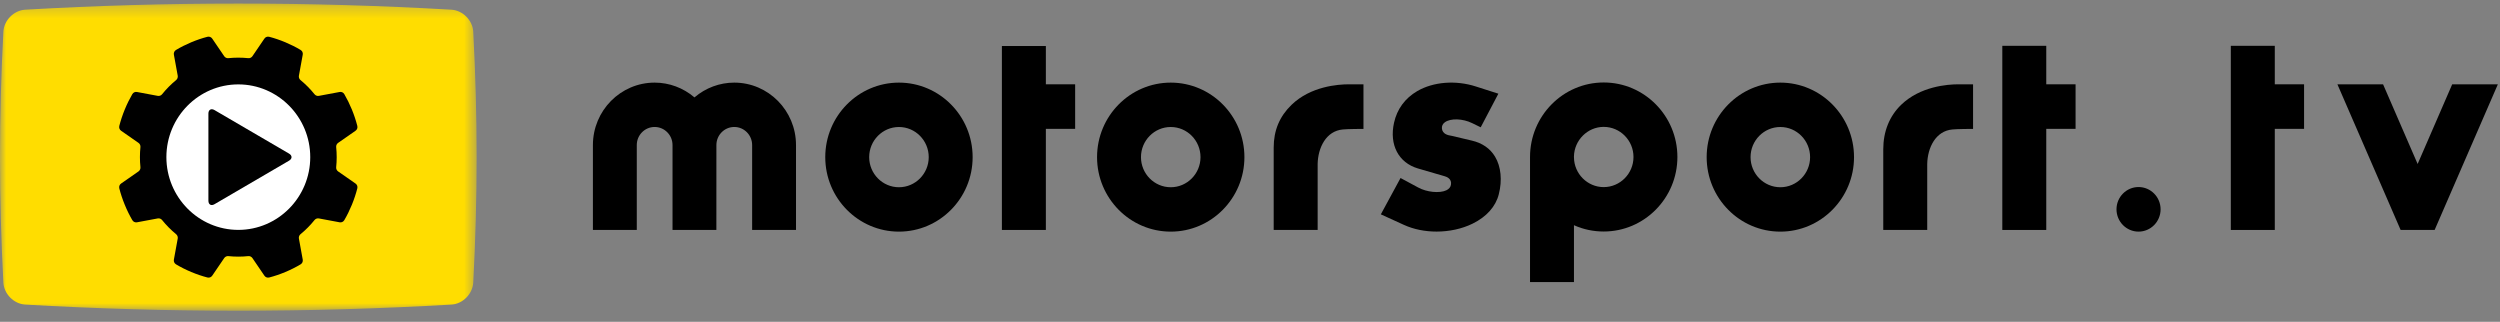
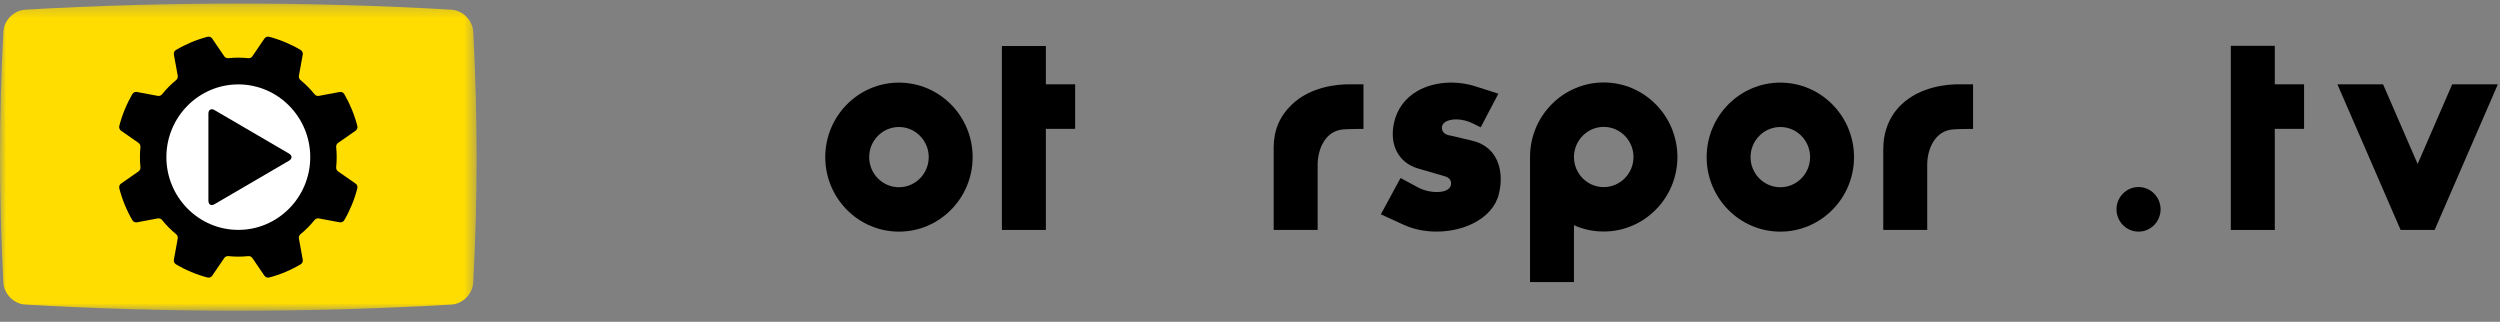
<svg xmlns="http://www.w3.org/2000/svg" width="202" height="26" viewBox="0 0 202 26" fill="none">
  <rect x="0" y="0" width="202" height="26" fill="#808080" stroke="none" />
  <mask id="mask0_9997_187399" style="mask-type:alpha" maskUnits="userSpaceOnUse" x="0" y="0" width="39" height="26">
    <path fill-rule="evenodd" clip-rule="evenodd" d="M0 0.287H38.511V25.108H0V0.287Z" fill="white" />
  </mask>
  <g mask="url(#mask0_9997_187399)">
    <path fill-rule="evenodd" clip-rule="evenodd" d="M38.237 2.542C38.178 1.639 37.399 0.851 36.495 0.785C25.055 0.121 13.454 0.121 2.013 0.785C1.112 0.851 0.332 1.639 0.274 2.545C-0.092 9.377 -0.092 16.019 0.274 22.852C0.332 23.755 1.112 24.544 2.016 24.609C7.736 24.941 13.496 25.108 19.256 25.108C25.016 25.108 30.776 24.941 36.495 24.609L36.498 24.609C37.399 24.544 38.178 23.755 38.237 22.85C38.602 16.017 38.602 9.376 38.237 2.542Z" fill="#FFDD00" />
  </g>
  <path fill-rule="evenodd" clip-rule="evenodd" d="M21.753 22.421C21.599 22.461 21.447 22.401 21.362 22.273C21.362 22.273 20.464 20.951 20.392 20.848C20.32 20.745 20.193 20.682 20.066 20.694C19.532 20.75 18.989 20.751 18.445 20.694C18.318 20.683 18.191 20.745 18.119 20.848C18.047 20.951 17.149 22.273 17.149 22.273C17.064 22.401 16.912 22.461 16.759 22.421C16.335 22.311 15.894 22.162 15.454 21.978C15.014 21.794 14.598 21.584 14.222 21.359C14.086 21.277 14.021 21.126 14.05 20.975C14.05 20.975 14.339 19.398 14.361 19.273C14.382 19.149 14.335 19.014 14.238 18.931C13.821 18.589 13.436 18.201 13.091 17.773C13.009 17.674 12.876 17.626 12.753 17.648C12.63 17.669 11.07 17.962 11.07 17.962C10.921 17.991 10.772 17.926 10.691 17.787C10.469 17.407 10.261 16.986 10.079 16.541C9.896 16.097 9.749 15.651 9.64 15.222C9.601 15.067 9.661 14.914 9.787 14.828C9.787 14.828 11.094 13.92 11.196 13.847C11.298 13.774 11.359 13.646 11.348 13.517C11.292 12.967 11.293 12.418 11.348 11.877C11.36 11.749 11.298 11.621 11.196 11.548C11.094 11.475 9.787 10.566 9.787 10.566C9.661 10.481 9.601 10.327 9.64 10.172C9.749 9.744 9.896 9.298 10.079 8.853C10.261 8.408 10.469 7.988 10.691 7.607C10.772 7.469 10.921 7.403 11.07 7.433C11.07 7.433 12.63 7.725 12.753 7.747C12.876 7.768 13.009 7.721 13.091 7.622C13.436 7.193 13.821 6.806 14.238 6.463C14.335 6.381 14.382 6.245 14.361 6.121C14.339 5.997 14.05 4.419 14.05 4.419C14.021 4.269 14.086 4.118 14.222 4.036C14.598 3.811 15.014 3.601 15.454 3.416C15.894 3.232 16.335 3.083 16.759 2.973C16.912 2.934 17.064 2.994 17.149 3.121C17.149 3.121 18.047 4.444 18.119 4.547C18.191 4.65 18.318 4.712 18.445 4.7C18.979 4.645 19.522 4.644 20.066 4.7C20.193 4.712 20.32 4.65 20.392 4.547C20.464 4.444 21.362 3.121 21.362 3.121C21.447 2.994 21.599 2.934 21.753 2.973C22.176 3.083 22.617 3.232 23.057 3.416C23.497 3.601 23.913 3.811 24.289 4.036C24.425 4.118 24.49 4.269 24.461 4.419C24.461 4.419 24.172 5.997 24.151 6.121C24.129 6.245 24.176 6.381 24.273 6.463C24.69 6.806 25.075 7.193 25.42 7.622C25.502 7.721 25.635 7.768 25.758 7.747C25.881 7.725 27.441 7.433 27.441 7.433C27.59 7.403 27.739 7.469 27.82 7.607C28.043 7.988 28.25 8.408 28.433 8.853C28.615 9.298 28.762 9.744 28.871 10.172C28.91 10.327 28.85 10.481 28.724 10.566C28.724 10.566 27.417 11.475 27.315 11.548C27.213 11.621 27.152 11.749 27.163 11.877C27.219 12.427 27.218 12.977 27.163 13.517C27.151 13.646 27.213 13.774 27.315 13.847C27.417 13.92 28.724 14.828 28.724 14.828C28.85 14.914 28.91 15.067 28.871 15.222C28.762 15.651 28.615 16.097 28.433 16.541C28.25 16.986 28.043 17.407 27.82 17.787C27.74 17.925 27.59 17.991 27.441 17.962C27.441 17.962 25.881 17.669 25.758 17.648C25.635 17.626 25.502 17.674 25.42 17.773C25.075 18.201 24.69 18.589 24.273 18.931C24.176 19.014 24.129 19.149 24.151 19.273C24.172 19.398 24.461 20.975 24.461 20.975C24.49 21.126 24.425 21.277 24.289 21.359C23.913 21.584 23.497 21.794 23.057 21.978C22.617 22.162 22.176 22.311 21.753 22.421Z" fill="black" />
  <path fill-rule="evenodd" clip-rule="evenodd" d="M19.256 6.819C16.051 6.819 13.444 9.456 13.444 12.697C13.444 15.938 16.051 18.575 19.256 18.575C22.46 18.575 25.068 15.938 25.068 12.697C25.068 9.456 22.46 6.819 19.256 6.819Z" fill="white" />
  <path fill-rule="evenodd" clip-rule="evenodd" d="M23.353 12.41C23.624 12.568 23.624 12.826 23.353 12.984L17.331 16.5C17.06 16.659 16.839 16.529 16.839 16.213V9.181C16.839 8.865 17.06 8.736 17.331 8.894L23.353 12.41Z" fill="black" />
  <path fill-rule="evenodd" clip-rule="evenodd" d="M84.505 3.718H80.953V18.58H84.505V10.411H86.872V6.812H84.505V3.718Z" fill="black" />
  <path fill-rule="evenodd" clip-rule="evenodd" d="M75.041 12.697C75.041 14.038 73.961 15.129 72.635 15.129C71.309 15.129 70.23 14.038 70.23 12.697C70.23 11.354 71.309 10.262 72.635 10.262C73.961 10.262 75.041 11.354 75.041 12.697ZM72.635 6.675C69.352 6.675 66.681 9.377 66.681 12.697C66.681 16.016 69.352 18.716 72.635 18.716C75.918 18.716 78.589 16.016 78.589 12.697C78.589 9.377 75.918 6.675 72.635 6.675Z" fill="black" />
-   <path fill-rule="evenodd" clip-rule="evenodd" d="M97.001 12.697C97.001 14.038 95.922 15.129 94.596 15.129C93.27 15.129 92.191 14.038 92.191 12.697C92.191 11.354 93.27 10.262 94.596 10.262C95.922 10.262 97.001 11.354 97.001 12.697ZM94.596 6.675C91.313 6.675 88.642 9.377 88.642 12.697C88.642 16.016 91.313 18.716 94.596 18.716C97.879 18.716 100.549 16.016 100.549 12.697C100.549 9.377 97.879 6.675 94.596 6.675Z" fill="black" />
-   <path fill-rule="evenodd" clip-rule="evenodd" d="M59.329 6.675C58.152 6.675 57.014 7.099 56.112 7.87C55.21 7.099 54.073 6.675 52.895 6.675C50.145 6.675 47.907 8.938 47.907 11.72V18.581H51.452V11.72C51.452 10.915 52.099 10.259 52.895 10.259C53.692 10.259 54.34 10.915 54.34 11.72V18.581H57.883L57.885 11.72C57.885 10.915 58.533 10.259 59.329 10.259C60.126 10.259 60.773 10.915 60.773 11.72V18.581H64.317V11.72C64.317 8.938 62.08 6.675 59.329 6.675Z" fill="black" />
  <path fill-rule="evenodd" clip-rule="evenodd" d="M104.359 8.468C103.386 9.408 102.914 10.538 102.914 11.923V18.581H106.466V13.242C106.494 11.944 107.136 10.581 108.506 10.46C108.893 10.421 110.015 10.416 110.027 10.416L110.168 10.416V6.812H108.985C108.109 6.812 105.905 6.973 104.359 8.468Z" fill="black" />
  <path fill-rule="evenodd" clip-rule="evenodd" d="M146.256 12.697C146.256 14.038 145.177 15.129 143.851 15.129C142.524 15.129 141.445 14.038 141.445 12.697C141.445 11.354 142.524 10.262 143.851 10.262C145.177 10.262 146.256 11.354 146.256 12.697ZM143.851 6.675C140.568 6.675 137.898 9.377 137.898 12.697C137.898 16.016 140.568 18.716 143.851 18.716C147.134 18.716 149.805 16.016 149.805 12.697C149.805 9.377 147.134 6.675 143.851 6.675Z" fill="black" />
-   <path fill-rule="evenodd" clip-rule="evenodd" d="M165.338 3.702H161.787V18.581H165.338V10.411H167.706V6.812H165.338V3.702Z" fill="black" />
  <path fill-rule="evenodd" clip-rule="evenodd" d="M153.613 8.468C152.668 9.382 152.168 10.624 152.168 12.06V18.581H155.72V13.242C155.748 11.944 156.389 10.581 157.76 10.46C158.148 10.421 159.27 10.416 159.281 10.416L159.423 10.416V6.812H158.24C157.364 6.812 155.16 6.973 153.613 8.468Z" fill="black" />
  <path fill-rule="evenodd" clip-rule="evenodd" d="M131.986 12.685C131.986 14.027 130.906 15.118 129.58 15.118C128.264 15.118 127.186 14.039 127.176 12.71L127.175 12.636C127.203 11.322 128.281 10.252 129.58 10.252C130.906 10.252 131.986 11.343 131.986 12.685ZM129.58 6.664C126.297 6.664 123.626 9.365 123.626 12.685V22.793H127.176V18.195L127.19 18.202C127.937 18.536 128.741 18.706 129.58 18.706C132.863 18.706 135.534 16.005 135.534 12.685C135.534 9.365 132.863 6.664 129.58 6.664Z" fill="black" />
  <path fill-rule="evenodd" clip-rule="evenodd" d="M118.921 11.359L117.3 10.976C117.289 10.973 117.27 10.971 117.246 10.967C116.956 10.923 116.564 10.816 116.508 10.399C116.485 10.184 116.565 10.008 116.748 9.877C117.217 9.543 118.185 9.575 118.953 9.95L119.641 10.286L121.068 7.57L119.247 6.987C117.625 6.463 115.812 6.606 114.514 7.361C113.527 7.935 112.879 8.819 112.638 9.917C112.241 11.695 112.997 13.144 114.565 13.61L116.751 14.247C116.888 14.286 117.327 14.448 117.236 14.934C117.201 15.125 117.077 15.273 116.867 15.374C116.325 15.635 115.282 15.531 114.587 15.149L113.164 14.383L111.572 17.319L113.432 18.168C114.222 18.531 115.145 18.712 116.076 18.712C117.091 18.712 118.116 18.497 118.987 18.07C120.11 17.521 120.862 16.676 121.103 15.693C121.391 14.565 121.281 13.459 120.801 12.66C120.402 11.995 119.769 11.557 118.921 11.359Z" fill="black" />
  <path fill-rule="evenodd" clip-rule="evenodd" d="M172.795 15.112C171.813 15.112 171.013 15.92 171.013 16.913C171.013 17.907 171.813 18.715 172.795 18.715C173.777 18.715 174.576 17.907 174.576 16.913C174.576 15.92 173.777 15.112 172.795 15.112Z" fill="black" />
  <path fill-rule="evenodd" clip-rule="evenodd" d="M183.803 3.702H180.25V18.581H183.803V10.411H186.169V6.812H183.803V3.702Z" fill="black" />
  <path fill-rule="evenodd" clip-rule="evenodd" d="M198.138 6.812L195.345 13.25L192.552 6.812H188.862L193.934 18.495L193.972 18.581H196.718L201.827 6.812H198.138Z" fill="black" />
</svg>